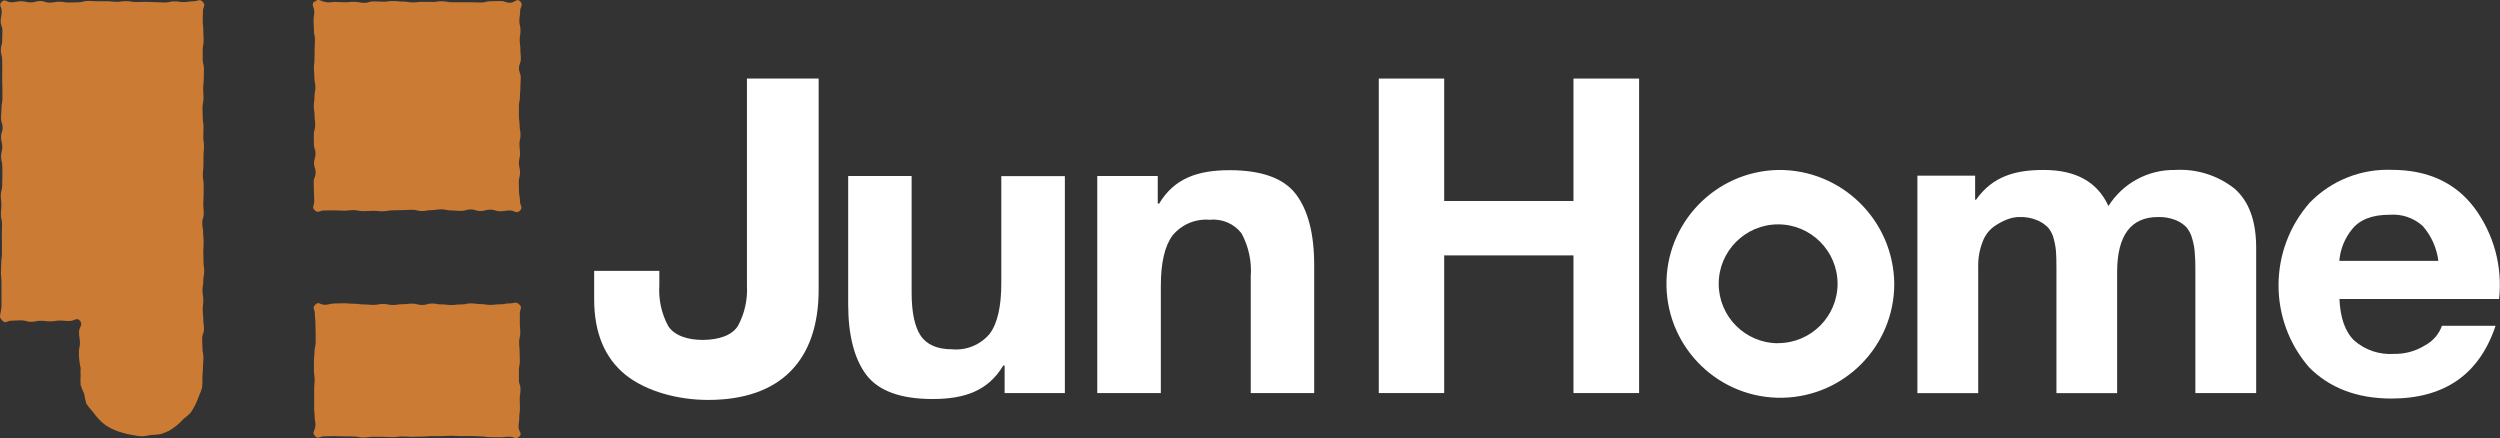
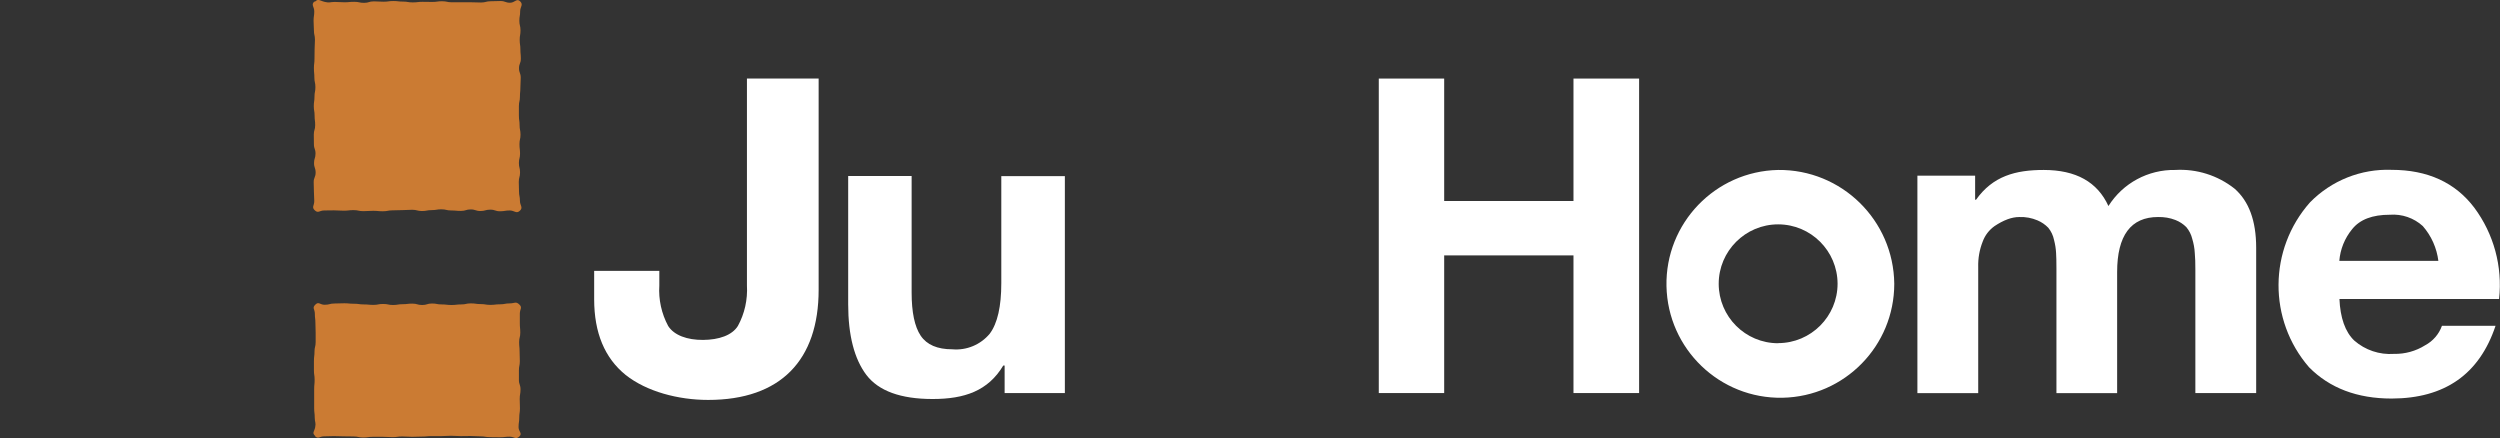
<svg xmlns="http://www.w3.org/2000/svg" id="_レイヤー_2" viewBox="0 0 218.29 38.26">
  <rect x="0" y="0" width="218.29" height="38.26" fill="#333333" stroke="none" />
  <defs>
    <style>.cls-1{fill:#cb7b33;}.cls-2{fill:#fff;}</style>
  </defs>
  <g id="_レイヤー_1-2">
-     <path id="_パス_8021" class="cls-1" d="M.21,28c.3.3.38,0,.8,0s.41-.03.84-.03.42.13.84.13.43-.09.84-.09c.44,0,.44.05.86.05s.42-.07.85-.07.41.04.83.04.62-.34.9-.04c.32.38-.07.53-.07,1.02s.08.49.08.97c0,.25-.1.5-.09.72,0,.25,0,.5.03.73.02.25.08.48.12.71-.02.21-.01.42,0,.62-.02.28-.02.57,0,.85.08.27.19.52.31.77.04.29.1.57.18.85.15.24.33.46.53.67.16.23.34.45.53.66.19.21.4.4.63.57.24.15.48.29.74.4.26.11.52.2.79.27.26.08.53.14.8.18.27.06.55.1.82.12.27-.02.54-.06.81-.12.27,0,.55-.03.82-.07.26-.08.52-.18.77-.3.23-.14.46-.3.67-.47.21-.17.41-.36.59-.57.22-.16.43-.34.62-.54.15-.22.29-.46.41-.7.12-.24.22-.51.31-.75.12-.25.21-.51.28-.77.03-.27.03-.55.02-.82,0-.02,0-.04.01-.06,0-.43.04-.43.04-.84s.04-.42.04-.85-.08-.41-.08-.84-.03-.41-.03-.84.16-.41.16-.83-.06-.43-.06-.84-.05-.43-.05-.84.05-.42.05-.84-.07-.42-.07-.85.07-.42.07-.84.08-.42.08-.83-.06-.43-.06-.85-.02-.43-.02-.84.03-.41.03-.84-.04-.41-.04-.84-.08-.42-.08-.84.13-.43.13-.84-.04-.42-.04-.84.03-.43.03-.84v-.84c0-.42-.07-.42-.07-.83s.05-.43.05-.84.01-.43.01-.84.04-.42.04-.84-.06-.42-.06-.84.02-.42.02-.84-.07-.41-.07-.84-.02-.43-.02-.84.09-.43.09-.83-.03-.43-.03-.85.05-.42.05-.85.02-.41.02-.84-.11-.42-.11-.84v-.84c0-.42.08-.42.08-.84s-.03-.42-.03-.85-.05-.42-.05-.84.02-.43.02-.85.28-.52-.02-.82-.38-.05-.81-.05-.41.07-.84.07-.41-.06-.83-.06-.41.1-.83.1-.43-.03-.84-.03c-.43,0-.43-.03-.84-.03s-.43.02-.84.02-.41-.08-.84-.08-.41.06-.85.06c-.4,0-.4-.05-.83-.05s-.41,0-.83,0-.43-.03-.84-.03-.43.12-.83.12-.43.02-.85.02-.41-.07-.83-.07-.41.08-.84.08-.41-.14-.82-.14-.43.12-.84.12-.43-.1-.84-.1-.43.09-.85.09S.45-.14.15.16.15.58.15,1.01s-.09.42-.09.84.15.42.15.84-.02.43-.02.85-.12.42-.12.84.12.42.12.85.01.43.01.84-.01.43-.01.85.02.42.02.84v.85c0,.42-.08.43-.08.84s-.04.43-.04.85.14.43.14.84-.14.42-.14.84.11.43.11.85-.11.42-.11.84.11.42.11.85.01.42.01.84-.02.43-.02.84-.12.43-.12.84.05.43.05.85-.04.42-.04.84.1.43.1.85-.02.43-.02.84.01.43.01.85v.85c0,.42-.06.42-.06.83s-.03.43-.03.84.05.43.05.85,0,.41,0,.85,0,.42,0,.84c.02.28,0,.56-.05.83-.08.44-.18.52.12.82" />
    <path id="_パス_8022" class="cls-1" d="M27.44.14c-.3.28,0,.44,0,.85s-.06.41-.06.83.03.41.03.83.09.41.09.82-.03.41-.03.83-.01.41-.01.83-.05.41-.05.83.04.41.04.82.09.41.09.83-.08.41-.08.83-.06.41-.06.83.07.41.07.83.05.41.05.83-.12.41-.12.83.01.41.01.83.14.41.14.82-.13.42-.13.83.14.42.14.83-.17.43-.17.83.02.42.02.83.03.42.03.83-.25.53.05.81.4.01.82.01.43-.01.85-.01.43.03.86.03.43-.05.85-.05.43.09.85.09.43-.03.86-.03.42.04.85.04.43-.08.85-.08.43-.02.86-.02.42-.03.85-.03.43.11.85.11.43-.08.85-.08.43-.07.85-.07.43.1.85.1.43.04.86.04.43-.13.85-.13.43.14.85.14.43-.12.86-.12.42.14.85.14.44-.07.85-.07.58.32.89.02c.3-.29,0-.45,0-.86s-.08-.42-.08-.82-.02-.41-.02-.83.11-.41.11-.83-.1-.41-.1-.82.1-.41.1-.82-.05-.41-.05-.83.09-.41.09-.83-.08-.41-.08-.83-.06-.41-.06-.83v-.83c0-.41.09-.41.09-.82s.04-.41.04-.83.03-.41.03-.83-.15-.42-.15-.83.16-.42.16-.83-.04-.42-.04-.82-.06-.42-.06-.83.07-.41.07-.83-.1-.42-.1-.83.07-.42.07-.83.3-.57,0-.87-.46.12-.88.12-.41-.15-.85-.15-.42.02-.84.02-.43.11-.85.11-.43-.02-.86-.02-.41,0-.83,0h-.86c-.42,0-.42-.09-.86-.09-.41,0-.41.06-.84.06s-.43-.01-.86-.01-.42.05-.86.05c-.42,0-.42-.07-.83-.07-.44,0-.44-.05-.86-.05s-.41.06-.86.06-.42-.03-.83-.03c-.44,0-.44.13-.86.13s-.41-.09-.86-.09-.42.04-.84.04c-.44,0-.44-.03-.86-.03s-.44.1-.86,0c-.45-.1-.56-.32-.86-.03" />
    <path id="_パス_8023" class="cls-1" d="M27.5,38.08c.31.29.38.02.8.02s.43-.02.85-.02.43.02.86.02.43.01.85.01.43.09.85.09.43-.06.86-.06.42,0,.85,0,.43.03.85.03.43-.06.86-.06.42.03.85.03.43-.02.85-.02.43-.04.85-.04h.85c.43,0,.43-.03.85-.03s.43.03.86.03.43-.01.85-.01.43.03.85.03.43.07.86.07.42.01.85.01.44-.05.85-.05.54.28.85-.02c.29-.28-.07-.41-.07-.81,0-.43.06-.43.06-.83s.06-.42.06-.82-.02-.42-.02-.82.07-.42.07-.83-.14-.43-.14-.82v-.83c0-.41.08-.41.08-.82s-.02-.41-.02-.83-.04-.41-.04-.83.1-.41.1-.82-.04-.41-.04-.83,0-.41,0-.83.25-.52-.04-.8c-.31-.3-.41-.1-.84-.1s-.41.08-.85.08-.42.05-.84.05-.43-.07-.85-.07-.43-.06-.86-.06-.41.09-.83.09-.44.05-.86.05-.43-.05-.86-.05-.41-.08-.84-.08-.43.13-.86.13-.42-.12-.86-.12c-.42,0-.42.05-.83.05-.44,0-.44.07-.86.07s-.41-.09-.86-.09-.42.08-.83.08c-.44,0-.44-.04-.86-.04s-.41-.06-.86-.06-.42-.04-.84-.04-.44.02-.86.02-.42.11-.86.11c-.41,0-.51-.31-.81-.01s-.04.38-.04.79.05.41.05.83.02.41.02.83v.82c0,.42-.1.41-.1.82s-.05.41-.05.83c0,.4,0,.4,0,.82s.06.4.06.82-.04.41-.04.83c0,.4,0,.4,0,.82s0,.41,0,.83.05.41.05.83c0,.4.12.42.04.83s-.3.48,0,.77" />
    <path id="_パス_8024" class="cls-2" d="M92.99,34.32h-5.27v-2.4h-.12c-1.33,2.22-3.39,2.92-6.17,2.92s-4.71-.7-5.78-2.1c-1.05-1.39-1.59-3.45-1.59-6.18v-11.19h5.54v10.17c0,1.72.26,2.98.79,3.77.54.8,1.46,1.19,2.76,1.19,1.25.11,2.47-.4,3.27-1.36.68-.91,1.01-2.39,1.01-4.41v-9.35h5.55v18.95" />
-     <path id="_パス_8025" class="cls-2" d="M95.81,15.37h5.28v2.41h.12c1.33-2.22,3.38-2.92,6.16-2.92s4.72.7,5.78,2.09,1.6,3.46,1.6,6.18v11.19h-5.54v-10.17c.1-1.31-.18-2.61-.8-3.77-.65-.85-1.7-1.3-2.76-1.19-1.25-.11-2.47.4-3.27,1.37-.68.92-1.02,2.38-1.02,4.41v9.35h-5.55V15.37" />
    <path id="_パス_8026" class="cls-2" d="M120.39,6.86h5.71v10.69h11.29V6.86h5.73v27.46h-5.73v-12.02h-11.29v12.02h-5.71V6.86" />
    <path id="_パス_8027" class="cls-2" d="M167.44,15.34h5.02v2.1h.08c1.46-2.06,3.44-2.6,5.91-2.6,2.82,0,4.69,1.05,5.65,3.15,1.26-2,3.47-3.19,5.83-3.15,1.87-.11,3.71.47,5.18,1.63,1.25,1.09,1.89,2.8,1.89,5.16v12.69h-5.31v-10.75c0-.59-.01-1.08-.05-1.47-.02-.42-.1-.84-.22-1.24-.09-.38-.27-.73-.52-1.03-.27-.27-.59-.48-.95-.62-.48-.19-1-.27-1.52-.26-2.37,0-3.57,1.61-3.57,4.81v10.57h-5.3v-10.9c0-.59-.01-1.03-.03-1.33-.02-.39-.08-.77-.18-1.15-.08-.39-.25-.75-.5-1.06-.27-.28-.59-.5-.95-.65-.5-.21-1.03-.31-1.57-.29-.35,0-.69.07-1.02.19-.41.15-.79.36-1.15.6-.48.34-.84.81-1.04,1.36-.28.71-.41,1.46-.39,2.22v11.01h-5.31V15.34" />
    <path id="_パス_8028" class="cls-2" d="M204.27,26.09c.07,1.66.5,2.89,1.3,3.65.95.83,2.2,1.25,3.46,1.16.96.02,1.91-.24,2.72-.75.68-.36,1.21-.97,1.47-1.7h4.68c-1.41,4.23-4.44,6.34-9.07,6.35-3.02,0-5.42-.92-7.21-2.73-3.59-4.14-3.55-10.3.08-14.4,1.87-1.91,4.46-2.94,7.12-2.84,3.14,0,5.56,1.1,7.23,3.31,1.7,2.29,2.47,5.13,2.16,7.97h-13.95M212.91,22.79c-.14-1.13-.61-2.19-1.36-3.05-.78-.71-1.82-1.07-2.88-.99-1.52,0-2.61.41-3.29,1.26-.65.79-1.04,1.76-1.12,2.77h8.65Z" />
    <path id="_パス_8029" class="cls-2" d="M155.26,14.84c-5.49.11-9.86,4.65-9.75,10.14.11,5.49,4.65,9.86,10.14,9.75,5.42-.11,9.75-4.53,9.75-9.95-.06-5.55-4.6-10-10.14-9.94,0,0,0,0,0,0M155.26,29.97c-2.87,0-5.19-2.33-5.19-5.19s2.33-5.19,5.19-5.19c2.86,0,5.18,2.32,5.19,5.18,0,2.86-2.33,5.19-5.19,5.19" />
    <path id="_パス_8030" class="cls-2" d="M65.22,6.86v18.07c.07,1.23-.2,2.45-.79,3.53-.51.82-1.66,1.21-3.04,1.22s-2.53-.4-3.05-1.22c-.58-1.08-.85-2.31-.77-3.53v-1.28h-5.69v2.48c0,2.93.92,5.13,2.75,6.61,1.83,1.45,4.59,2.18,7.2,2.18,6.34,0,9.65-3.48,9.65-9.62V6.86h-6.26" />
  </g>
</svg>